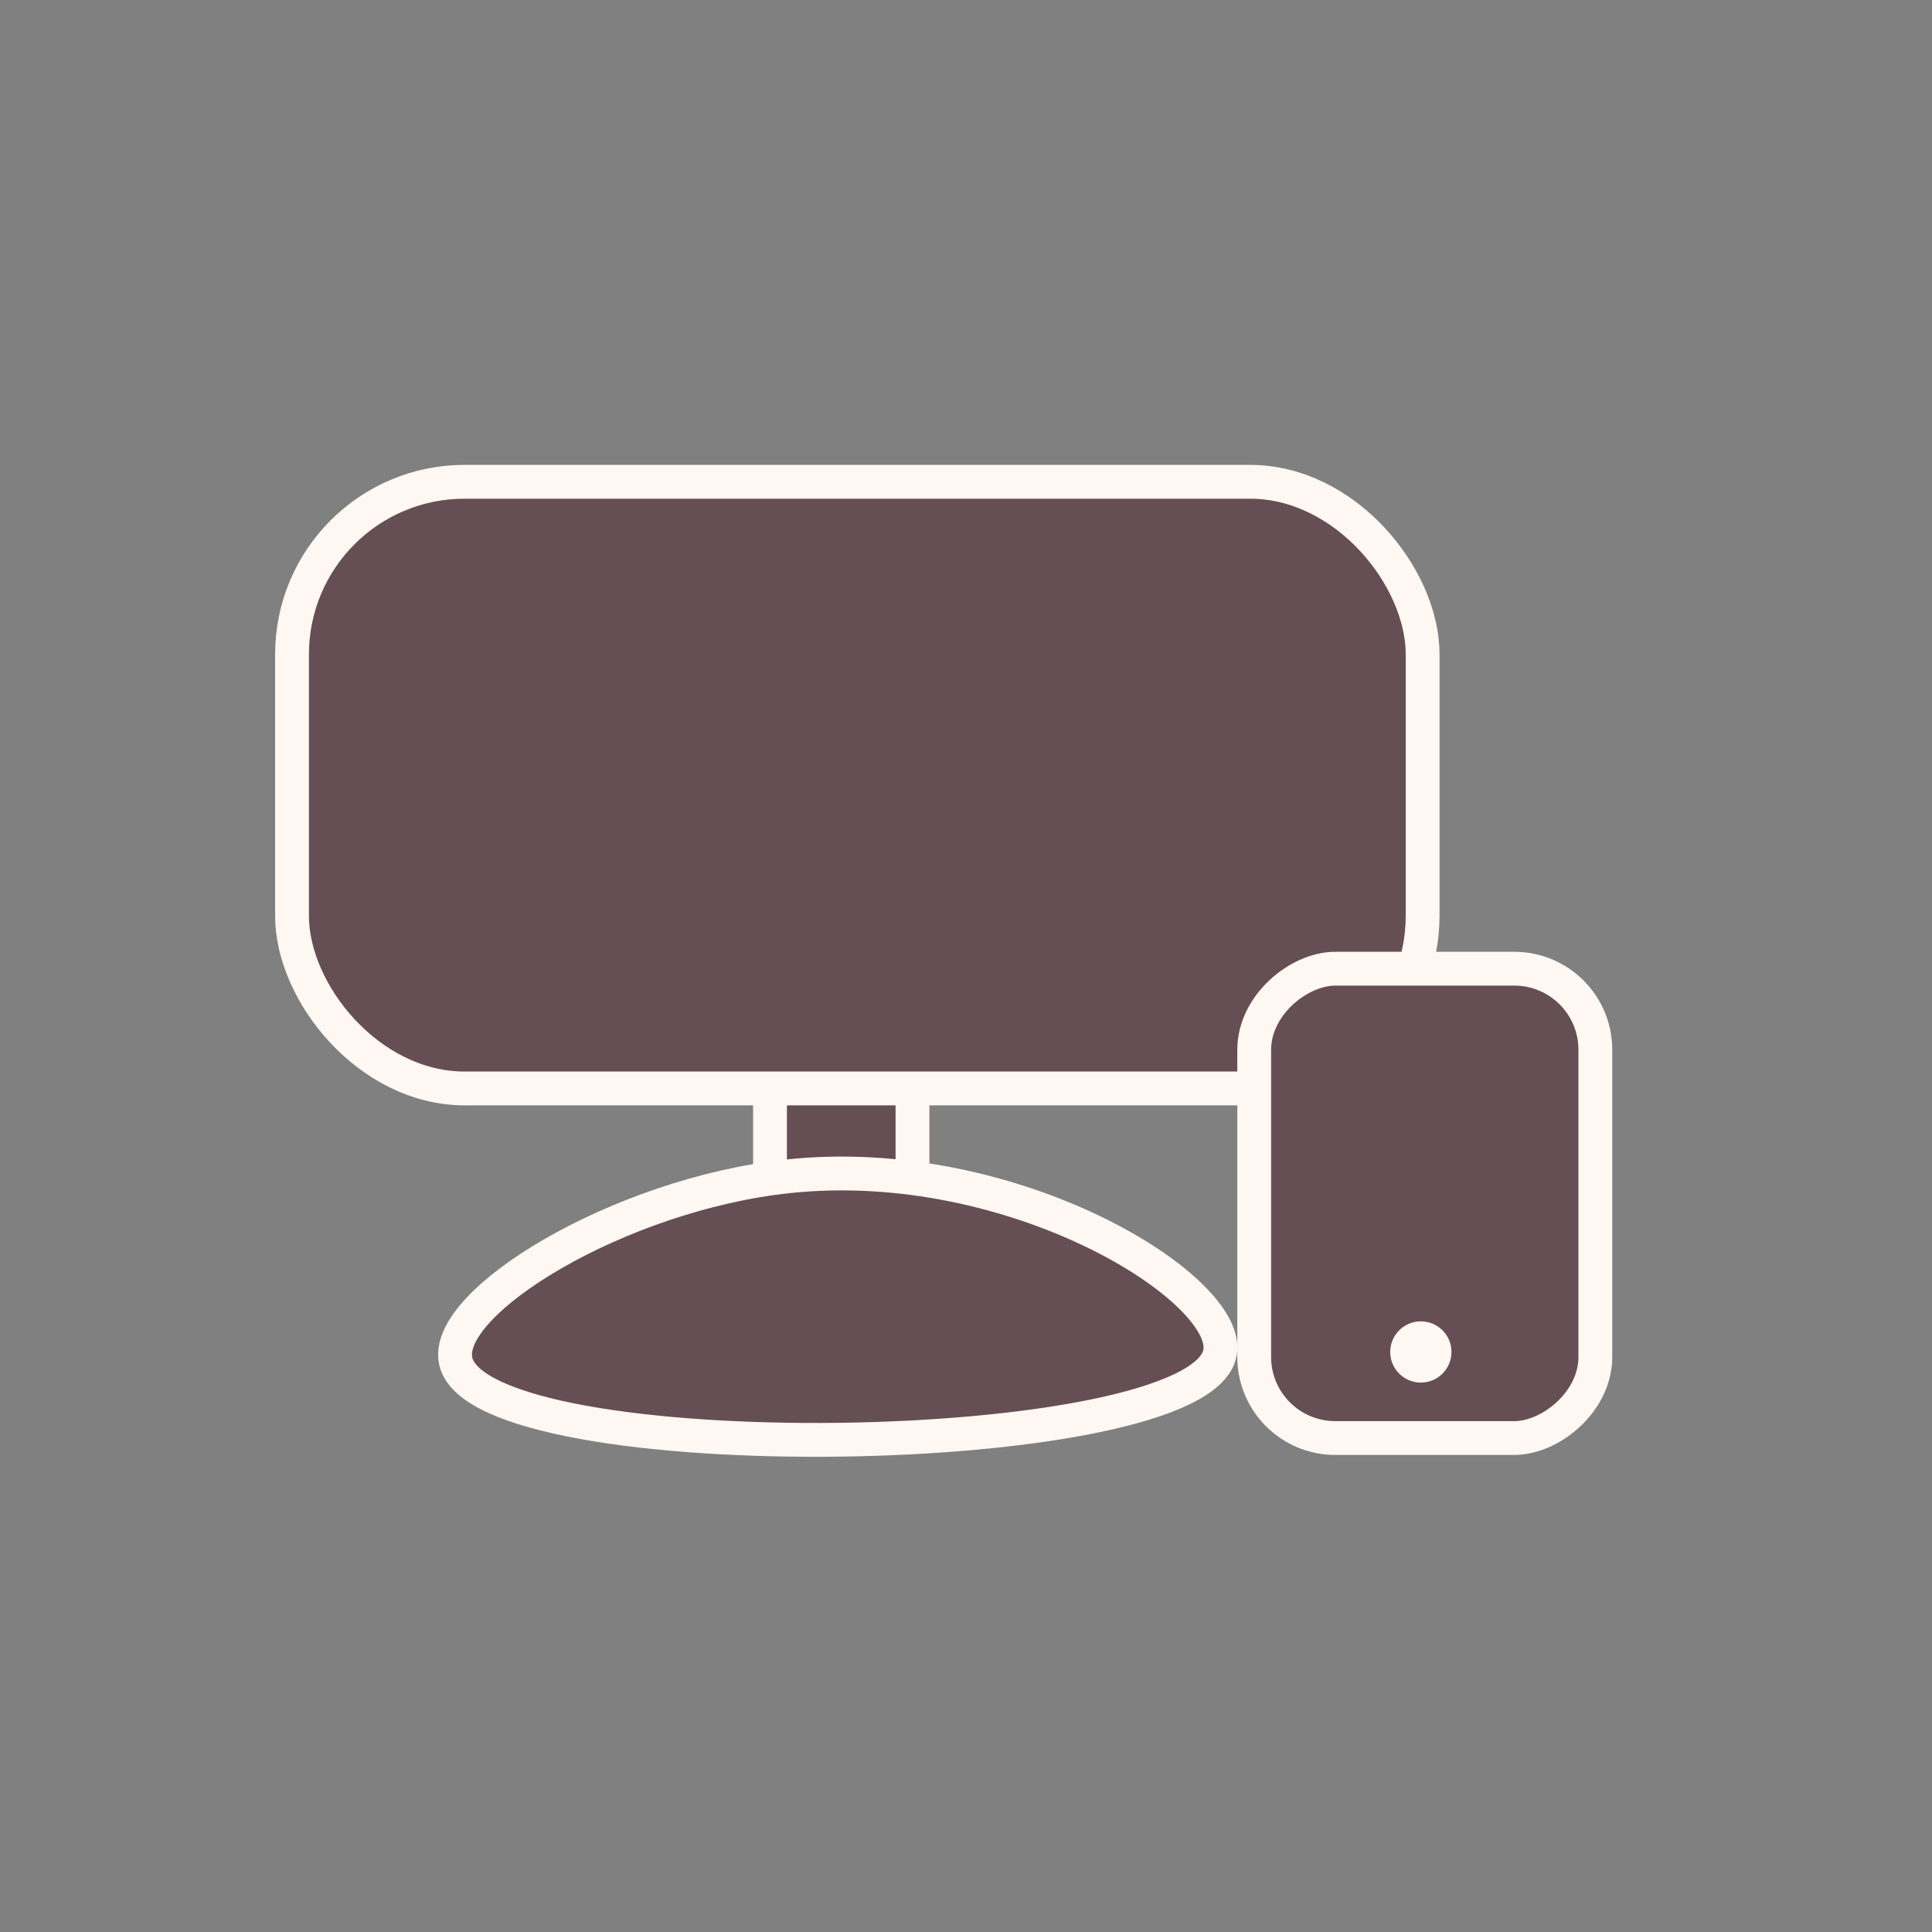
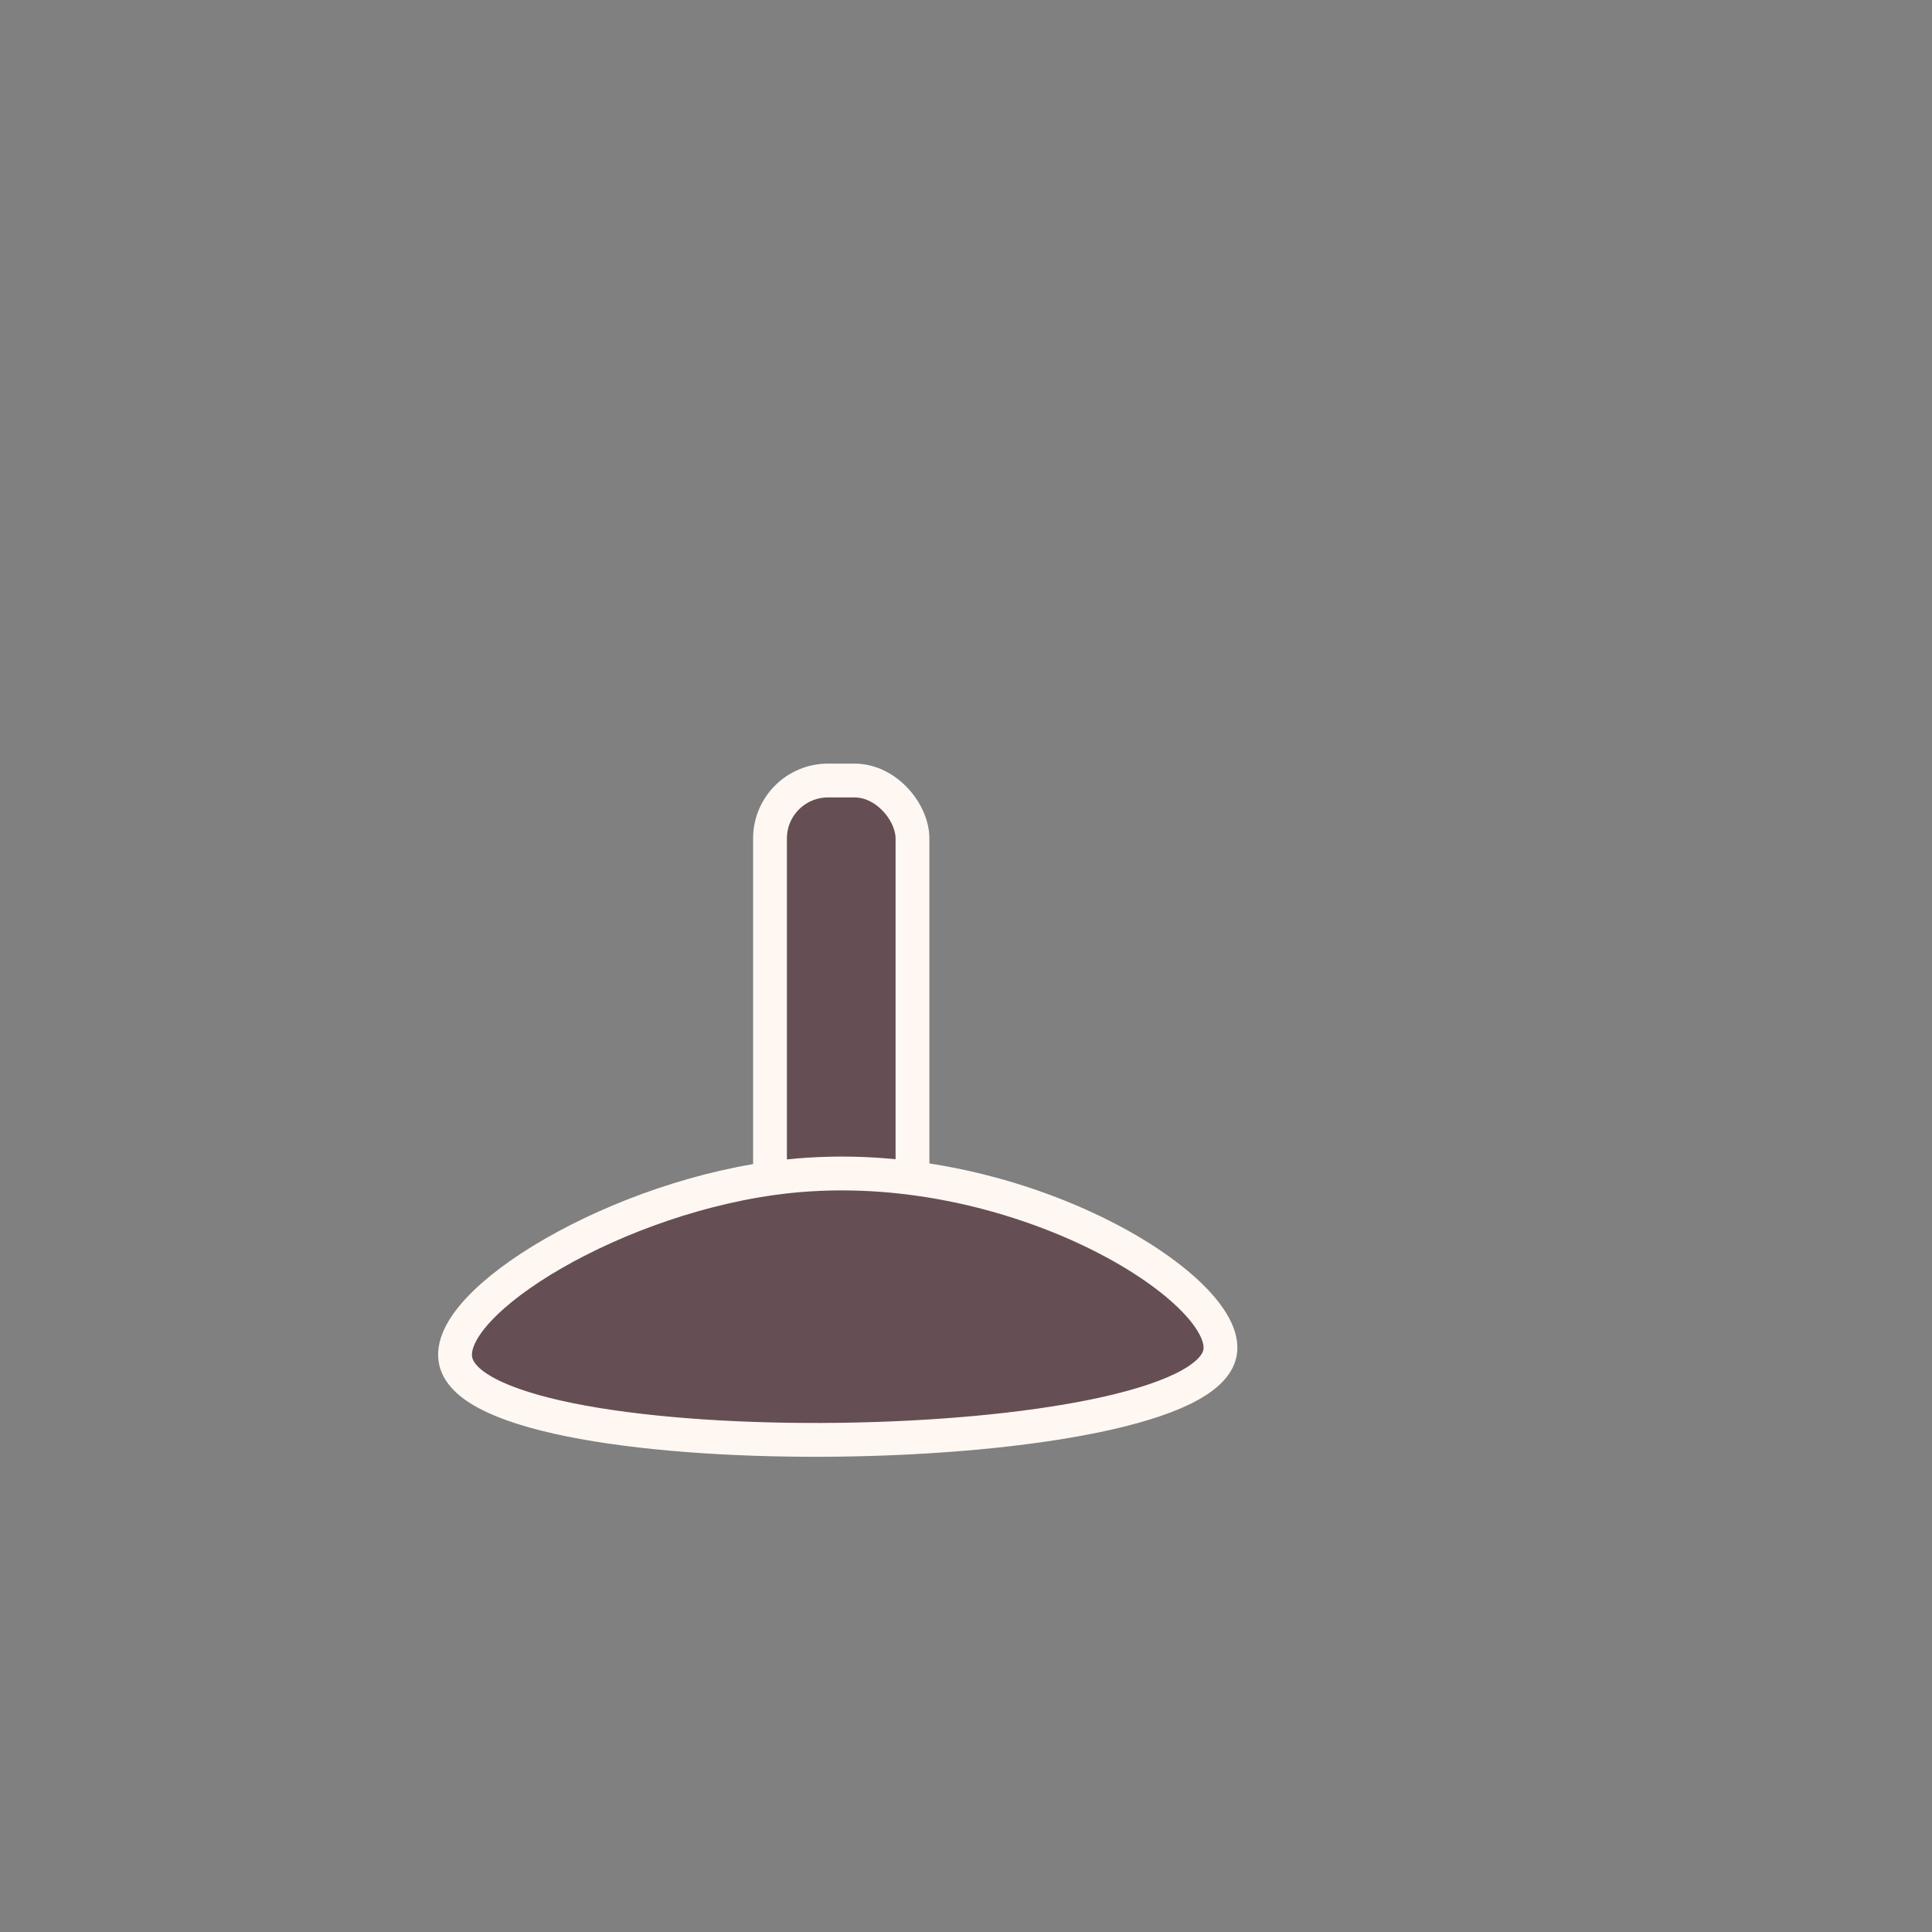
<svg xmlns="http://www.w3.org/2000/svg" id="Layer_1" data-name="Layer 1" viewBox="0 0 400 400">
  <rect x="0" y="0" width="400" height="400" fill="#808080" stroke="none" />
  <defs>
    <style>.cls-1{fill:#654f54;stroke:#fff8f2;stroke-miterlimit:10;stroke-width:7px;}.cls-2{fill:#fff8f2;}</style>
  </defs>
  <title>webandmobile-development</title>
  <rect class="cls-1" x="159.42" y="161.6" width="29.5" height="114.18" rx="12" />
  <path class="cls-1" d="M163.17,243.54c-35,3.72-71.61,26.09-68.81,38.3,5.28,23.08,154,20.81,158.23-1.76C255.06,266.92,210,238.55,163.17,243.54Z" />
-   <rect class="cls-1" x="60.46" y="99.75" width="234.08" height="125.6" rx="35.72" />
-   <rect class="cls-1" x="246.4" y="213.83" width="97.17" height="70.63" rx="16.78" transform="translate(544.13 -45.84) rotate(90)" />
-   <circle class="cls-2" cx="294.17" cy="279.91" r="6.34" />
</svg>